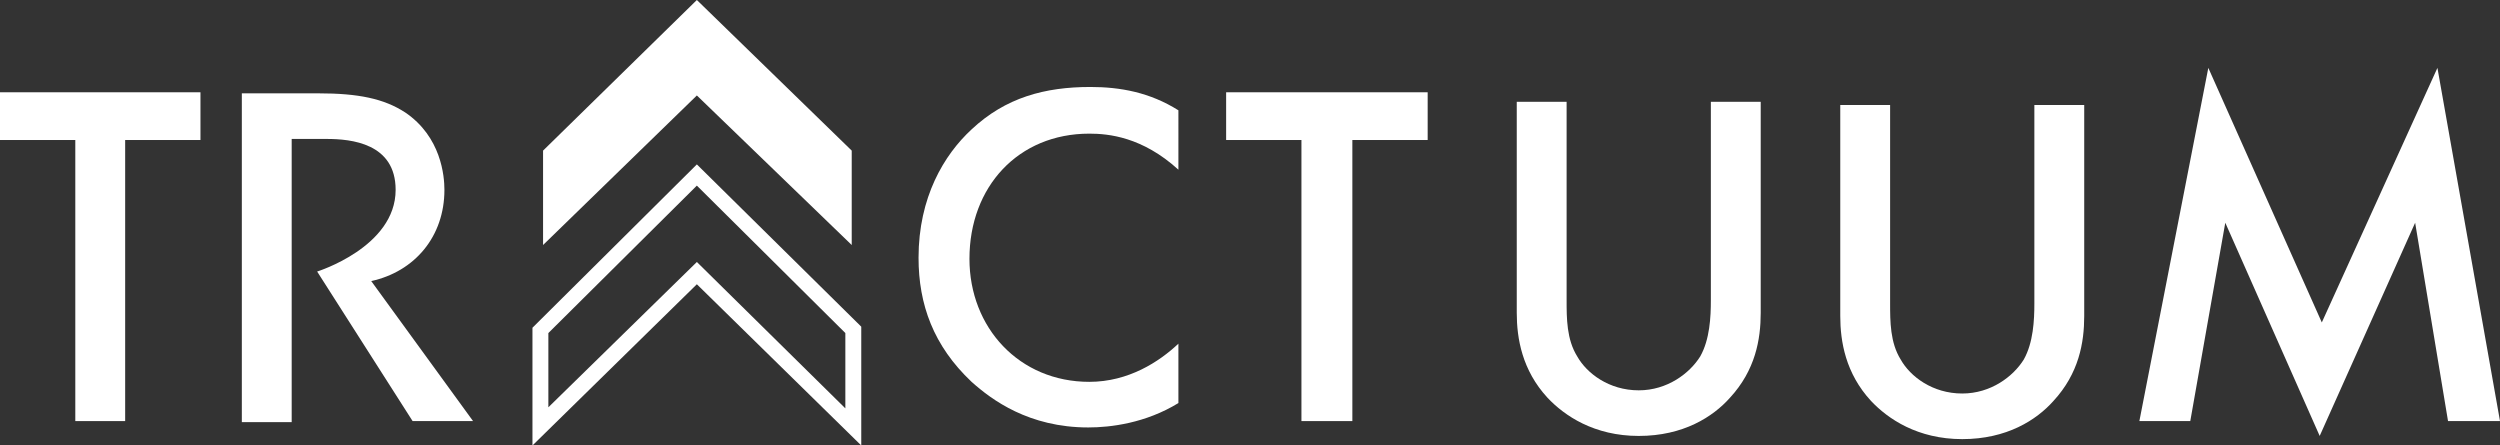
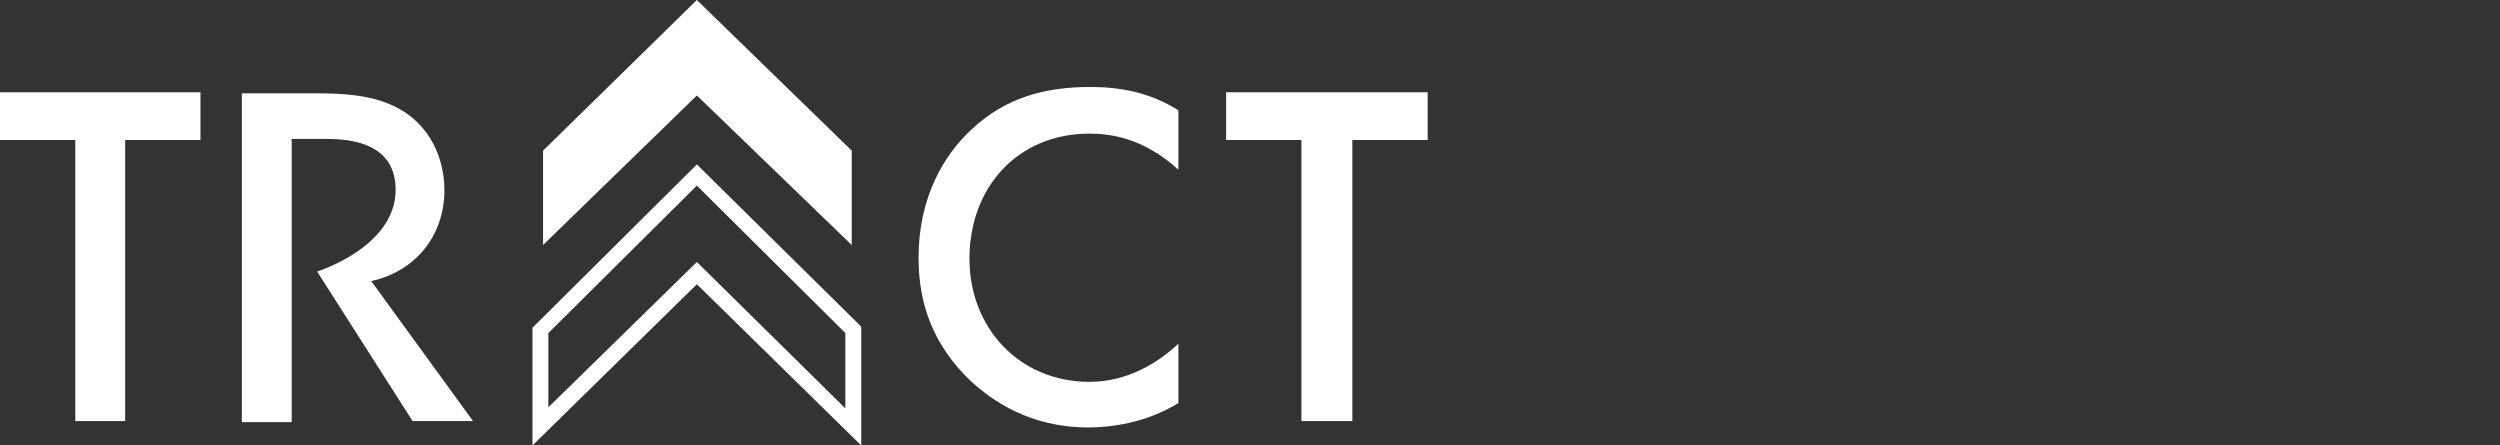
<svg xmlns="http://www.w3.org/2000/svg" version="1.1" id="Layer_1" x="0px" y="0px" viewBox="0 0 235.7 42" style="enable-background:new 0 0 235.7 42;" xml:space="preserve">
  <rect x="0" y="0" width="235.7" height="42" fill="#333333" stroke="none" />
  <style type="text/css">
	.st0{fill:#FFFFFF;}
</style>
  <g>
    <polygon class="st0" points="65.7,0 51.2,14.2 51.2,23.1 65.7,9 80.3,23.1 80.3,14.2  " />
    <g>
      <path class="st0" d="M50.2,42V30.9l15.5-15.4l15.5,15.3V42L65.7,26.8L50.2,42z M65.7,24.7l14,13.8v-7.1l-14-13.9l-14,13.9v7    L65.7,24.7z" />
    </g>
-     <path class="st0" d="M147.7,9.6v18.7c0,1.7,0,3.7,1,5.3c0.9,1.6,3,3.2,5.8,3.2c2.7,0,4.8-1.6,5.8-3.2c0.9-1.6,1-3.7,1-5.3V9.6h4.7   v19.9c0,2.5-0.5,5.4-2.9,8c-1.6,1.8-4.4,3.6-8.6,3.6c-4.2,0-7-1.9-8.6-3.6c-2.4-2.6-2.9-5.6-2.9-8V9.6H147.7z" />
-     <path class="st0" d="M178.2,9.9v18.7c0,1.7,0,3.7,1,5.3c0.9,1.6,3,3.2,5.8,3.2c2.7,0,4.8-1.6,5.8-3.2c0.9-1.6,1-3.7,1-5.3V9.9h4.7   v19.9c0,2.5-0.5,5.4-2.9,8c-1.6,1.8-4.4,3.6-8.6,3.6c-4.2,0-7-1.9-8.6-3.6c-2.4-2.6-2.9-5.6-2.9-8V9.9H178.2z" />
    <polygon class="st0" points="0,8.7 0,13.2 7.1,13.2 7.1,39.7 11.8,39.7 11.8,13.2 18.9,13.2 18.9,8.7  " />
    <path class="st0" d="M111.1,16c-3.4-3.1-6.6-3.4-8.4-3.4c-6.7,0-11.3,5-11.3,11.8c0,6.5,4.7,11.6,11.3,11.6c3.7,0,6.6-1.9,8.4-3.6   V38c-3.1,1.9-6.4,2.3-8.5,2.3c-5.6,0-9.1-2.6-11-4.3c-3.6-3.4-5-7.3-5-11.7c0-5.7,2.4-9.7,5-12.1c3.2-3,6.9-4,11.2-4   c2.8,0,5.6,0.5,8.3,2.2V16z" />
    <polygon class="st0" points="127.5,13.2 127.5,39.7 122.7,39.7 122.7,13.2 115.6,13.2 115.6,8.7 134.6,8.7 134.6,13.2  " />
-     <polygon class="st0" points="218.9,30.4 208.2,6.4 201.7,39.7 206.5,39.7 209.8,21 218.7,41.1 227.7,21 230.8,39.7 235.7,39.7    229.8,6.4  " />
    <path class="st0" d="M35,26.5c4.1-0.9,6.9-4.2,6.9-8.6c0-1.3-0.3-5-3.7-7.3c-2-1.3-4.4-1.8-8.2-1.8h-7.2v31h4.7V33V27v-4.1v-4.3   v-5.5h3.3c2.3,0,6.5,0.4,6.5,4.8c0,5.4-7.4,7.7-7.4,7.7l9,14.1h5.7L35,26.5z" />
  </g>
</svg>